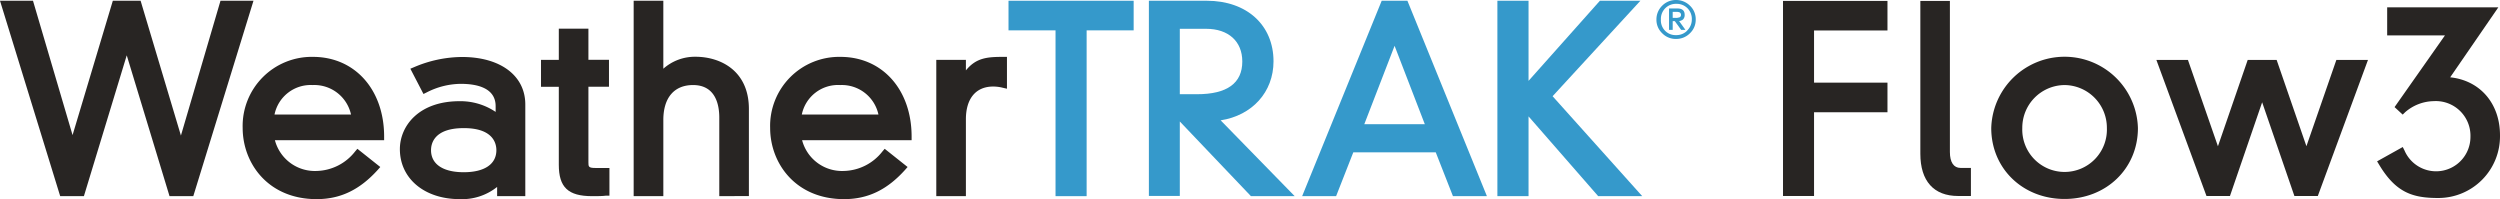
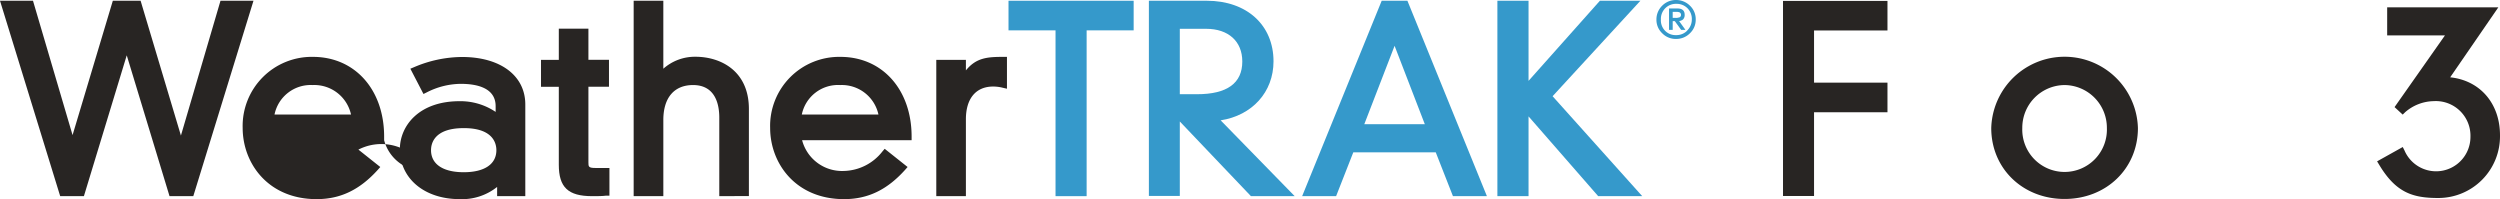
<svg xmlns="http://www.w3.org/2000/svg" viewBox="0 0 436.51 34.77">
  <defs>
    <style>.cls-1{fill:#282523;}.cls-2{fill:#3599cb;}</style>
  </defs>
  <g id="Layer_2" data-name="Layer 2">
    <g id="Layer_1-2" data-name="Layer 1">
      <polygon class="cls-1" points="29.6 34.25 22.13 9.66 14.65 34.25 10.51 34.25 0 0.13 5.76 0.13 12.67 23.59 19.7 0.13 24.55 0.13 31.59 23.67 38.5 0.13 44.26 0.13 33.75 34.25 29.6 34.25" />
-       <path class="cls-1" d="M55.29,34.77c-8.48,0-12.92-6.26-12.92-12.44A12.07,12.07,0,0,1,54.64,9.93c7.32,0,12.43,5.72,12.43,13.91v.64H48a7.21,7.21,0,0,0,7.29,5.37A8.77,8.77,0,0,0,62,26.45l.4-.47,4,3.18-.45.51C62.8,33.15,59.42,34.77,55.29,34.77Zm6-14.77a6.56,6.56,0,0,0-6.69-5.15A6.45,6.45,0,0,0,47.93,20Z" />
+       <path class="cls-1" d="M55.29,34.77c-8.48,0-12.92-6.26-12.92-12.44A12.07,12.07,0,0,1,54.64,9.93c7.32,0,12.43,5.72,12.43,13.91v.64a7.21,7.21,0,0,0,7.29,5.37A8.77,8.77,0,0,0,62,26.45l.4-.47,4,3.18-.45.51C62.8,33.15,59.42,34.77,55.29,34.77Zm6-14.77a6.56,6.56,0,0,0-6.69-5.15A6.45,6.45,0,0,0,47.93,20Z" />
      <path class="cls-1" d="M80.27,34.77c-6.15,0-10.45-3.59-10.45-8.73,0-4,3.26-8.37,10.41-8.37a11,11,0,0,1,6.31,1.87v-1c0-3.22-3.31-3.9-6.09-3.9a13.21,13.21,0,0,0-5.94,1.49l-.57.28L71.65,12l.64-.27a21.58,21.58,0,0,1,8.37-1.78c6.72,0,11.06,3.26,11.06,8.29v16H86.8v-1.6A9.83,9.83,0,0,1,80.27,34.77Zm.7-12.4c-5.16,0-5.71,2.69-5.71,3.85,0,2.44,2.08,3.85,5.71,3.85s5.7-1.41,5.7-3.85C86.67,25.06,86.12,22.37,81,22.37Z" />
      <path class="cls-1" d="M103.39,34.25c-4.19,0-5.82-1.54-5.82-5.48V15.15H94.46v-4.7h3.11V5h5.17v5.44h3.59v4.7h-3.59V28.33c0,.77,0,1,1.26,1h2.41v4.83l-.59,0C105.23,34.25,104.34,34.25,103.39,34.25Z" />
      <path class="cls-1" d="M125.59,34.25V20.51c0-2.11-.59-5.66-4.58-5.66-3.3,0-5.19,2.22-5.19,6.1v13.3h-5.18V.13h5.18V12a8.29,8.29,0,0,1,5.62-2.09c4.3,0,9.32,2.39,9.32,9.12v15.2Z" />
      <path class="cls-1" d="M147.38,34.77c-8.47,0-12.91-6.26-12.91-12.44a12.06,12.06,0,0,1,12.27-12.4c7.32,0,12.43,5.72,12.43,13.91v.64H140.05a7.21,7.21,0,0,0,7.29,5.37,8.79,8.79,0,0,0,6.73-3.4l.4-.47,4,3.18-.45.51C154.89,33.15,151.52,34.77,147.38,34.77Zm6-14.77a6.54,6.54,0,0,0-6.68-5.15A6.45,6.45,0,0,0,140,20Z" />
      <path class="cls-1" d="M163.48,34.25V10.45h5.17v1.84c1.8-2.22,3.76-2.36,6.53-2.36h.64v5.56l-.78-.18a6.91,6.91,0,0,0-1.63-.2c-3,0-4.76,2.08-4.76,5.71V34.25Z" />
      <polygon class="cls-2" points="184.3 34.25 184.3 5.3 176.09 5.3 176.09 0.13 197.94 0.13 197.94 5.3 189.73 5.3 189.73 34.25 184.3 34.25" />
      <path class="cls-2" d="M218.42,34.25,206,21.21v13H200.6V.13h10.1c7,0,11.66,4.25,11.66,10.58,0,5.37-3.73,9.45-9.23,10.3l12.93,13.24ZM206,16.45h3c5.25,0,7.91-1.92,7.91-5.71,0-3.52-2.42-5.71-6.31-5.71H206Z" />
      <path class="cls-2" d="M253.69,34.25l-3-7.65H236.29l-3,7.65h-5.93L241.25.13h4.49l13.88,34.12Zm-4.91-12.56L243.5,8l-5.29,13.69Z" />
      <polygon class="cls-2" points="279.05 34.25 266.89 20.32 266.89 34.25 261.45 34.25 261.45 0.13 266.89 0.13 266.89 14.12 279.35 0.13 286.42 0.13 271.09 16.8 286.74 34.25 279.05 34.25" />
      <path class="cls-2" d="M293.87,3.39a1.11,1.11,0,0,0,.28-.8c0-.75-.43-1.12-1.3-1.11h-1.43V5.21h.64V3.69h.37l1.1,1.52h.75l-1.1-1.53A1.34,1.34,0,0,0,293.87,3.39Zm-1.36-.27h-.45V2.07h.59a1.58,1.58,0,0,1,.59.08.47.47,0,0,1,.27.44.44.44,0,0,1-.3.45l-.32.07A1.6,1.6,0,0,1,292.51,3.12Z" />
      <path class="cls-2" d="M295.08,1a3.42,3.42,0,0,0-2.43-1,3.35,3.35,0,0,0-2.43,1,3.34,3.34,0,0,0-1,2.42,3.22,3.22,0,0,0,1,2.38,3.29,3.29,0,0,0,2.43,1,3.36,3.36,0,0,0,2.43-1,3.23,3.23,0,0,0,1-2.38A3.24,3.24,0,0,0,295.08,1Zm-.5,4.36a2.59,2.59,0,0,1-1.93.77,2.53,2.53,0,0,1-1.93-.77A2.58,2.58,0,0,1,290,3.4a2.62,2.62,0,0,1,2.7-2.73,2.63,2.63,0,0,1,1.93.76,2.66,2.66,0,0,1,.77,2A2.69,2.69,0,0,1,294.58,5.34Z" />
      <polygon class="cls-1" points="311.32 34.22 311.32 0.16 329.56 0.16 329.56 5.32 316.74 5.32 316.74 14.43 329.56 14.43 329.56 19.6 316.74 19.6 316.74 34.22 311.32 34.22" />
-       <path class="cls-1" d="M341.89,34.22c-4.25,0-6.59-2.62-6.59-7.37V.16h5.16V26.55c0,1.78.66,2.77,1.86,2.77h1.81v4.9Z" />
      <path class="cls-1" d="M360.48,34.74c-7.3,0-12.8-5.32-12.8-12.38a12.81,12.81,0,0,1,25.61,0C373.29,29.42,367.78,34.74,360.48,34.74Zm0-19.89a7.45,7.45,0,0,0-7.38,7.51,7.39,7.39,0,1,0,14.77,0A7.46,7.46,0,0,0,360.48,14.85Z" />
-       <polygon class="cls-1" points="400.61 34.22 394.98 17.86 389.36 34.22 385.26 34.22 376.51 10.46 382.02 10.46 387.26 25.54 392.46 10.46 397.51 10.46 402.71 25.53 407.94 10.46 413.46 10.46 404.7 34.22 400.61 34.22" />
      <path class="cls-1" d="M425.69,34.57c-4.42,0-7.37-.93-10.3-5.84l-.34-.56,4.48-2.5.3.59a6,6,0,0,0,11.52-2.34,6.05,6.05,0,0,0-6.4-6.26,7.8,7.8,0,0,0-5,1.93l-.43.42-1.42-1.31,8.8-12.52H416.81V1.28h19.41L427.81,13.5c5.18.53,8.7,4.54,8.7,10.12A10.77,10.77,0,0,1,425.69,34.57Z" />
    </g>
  </g>
</svg>